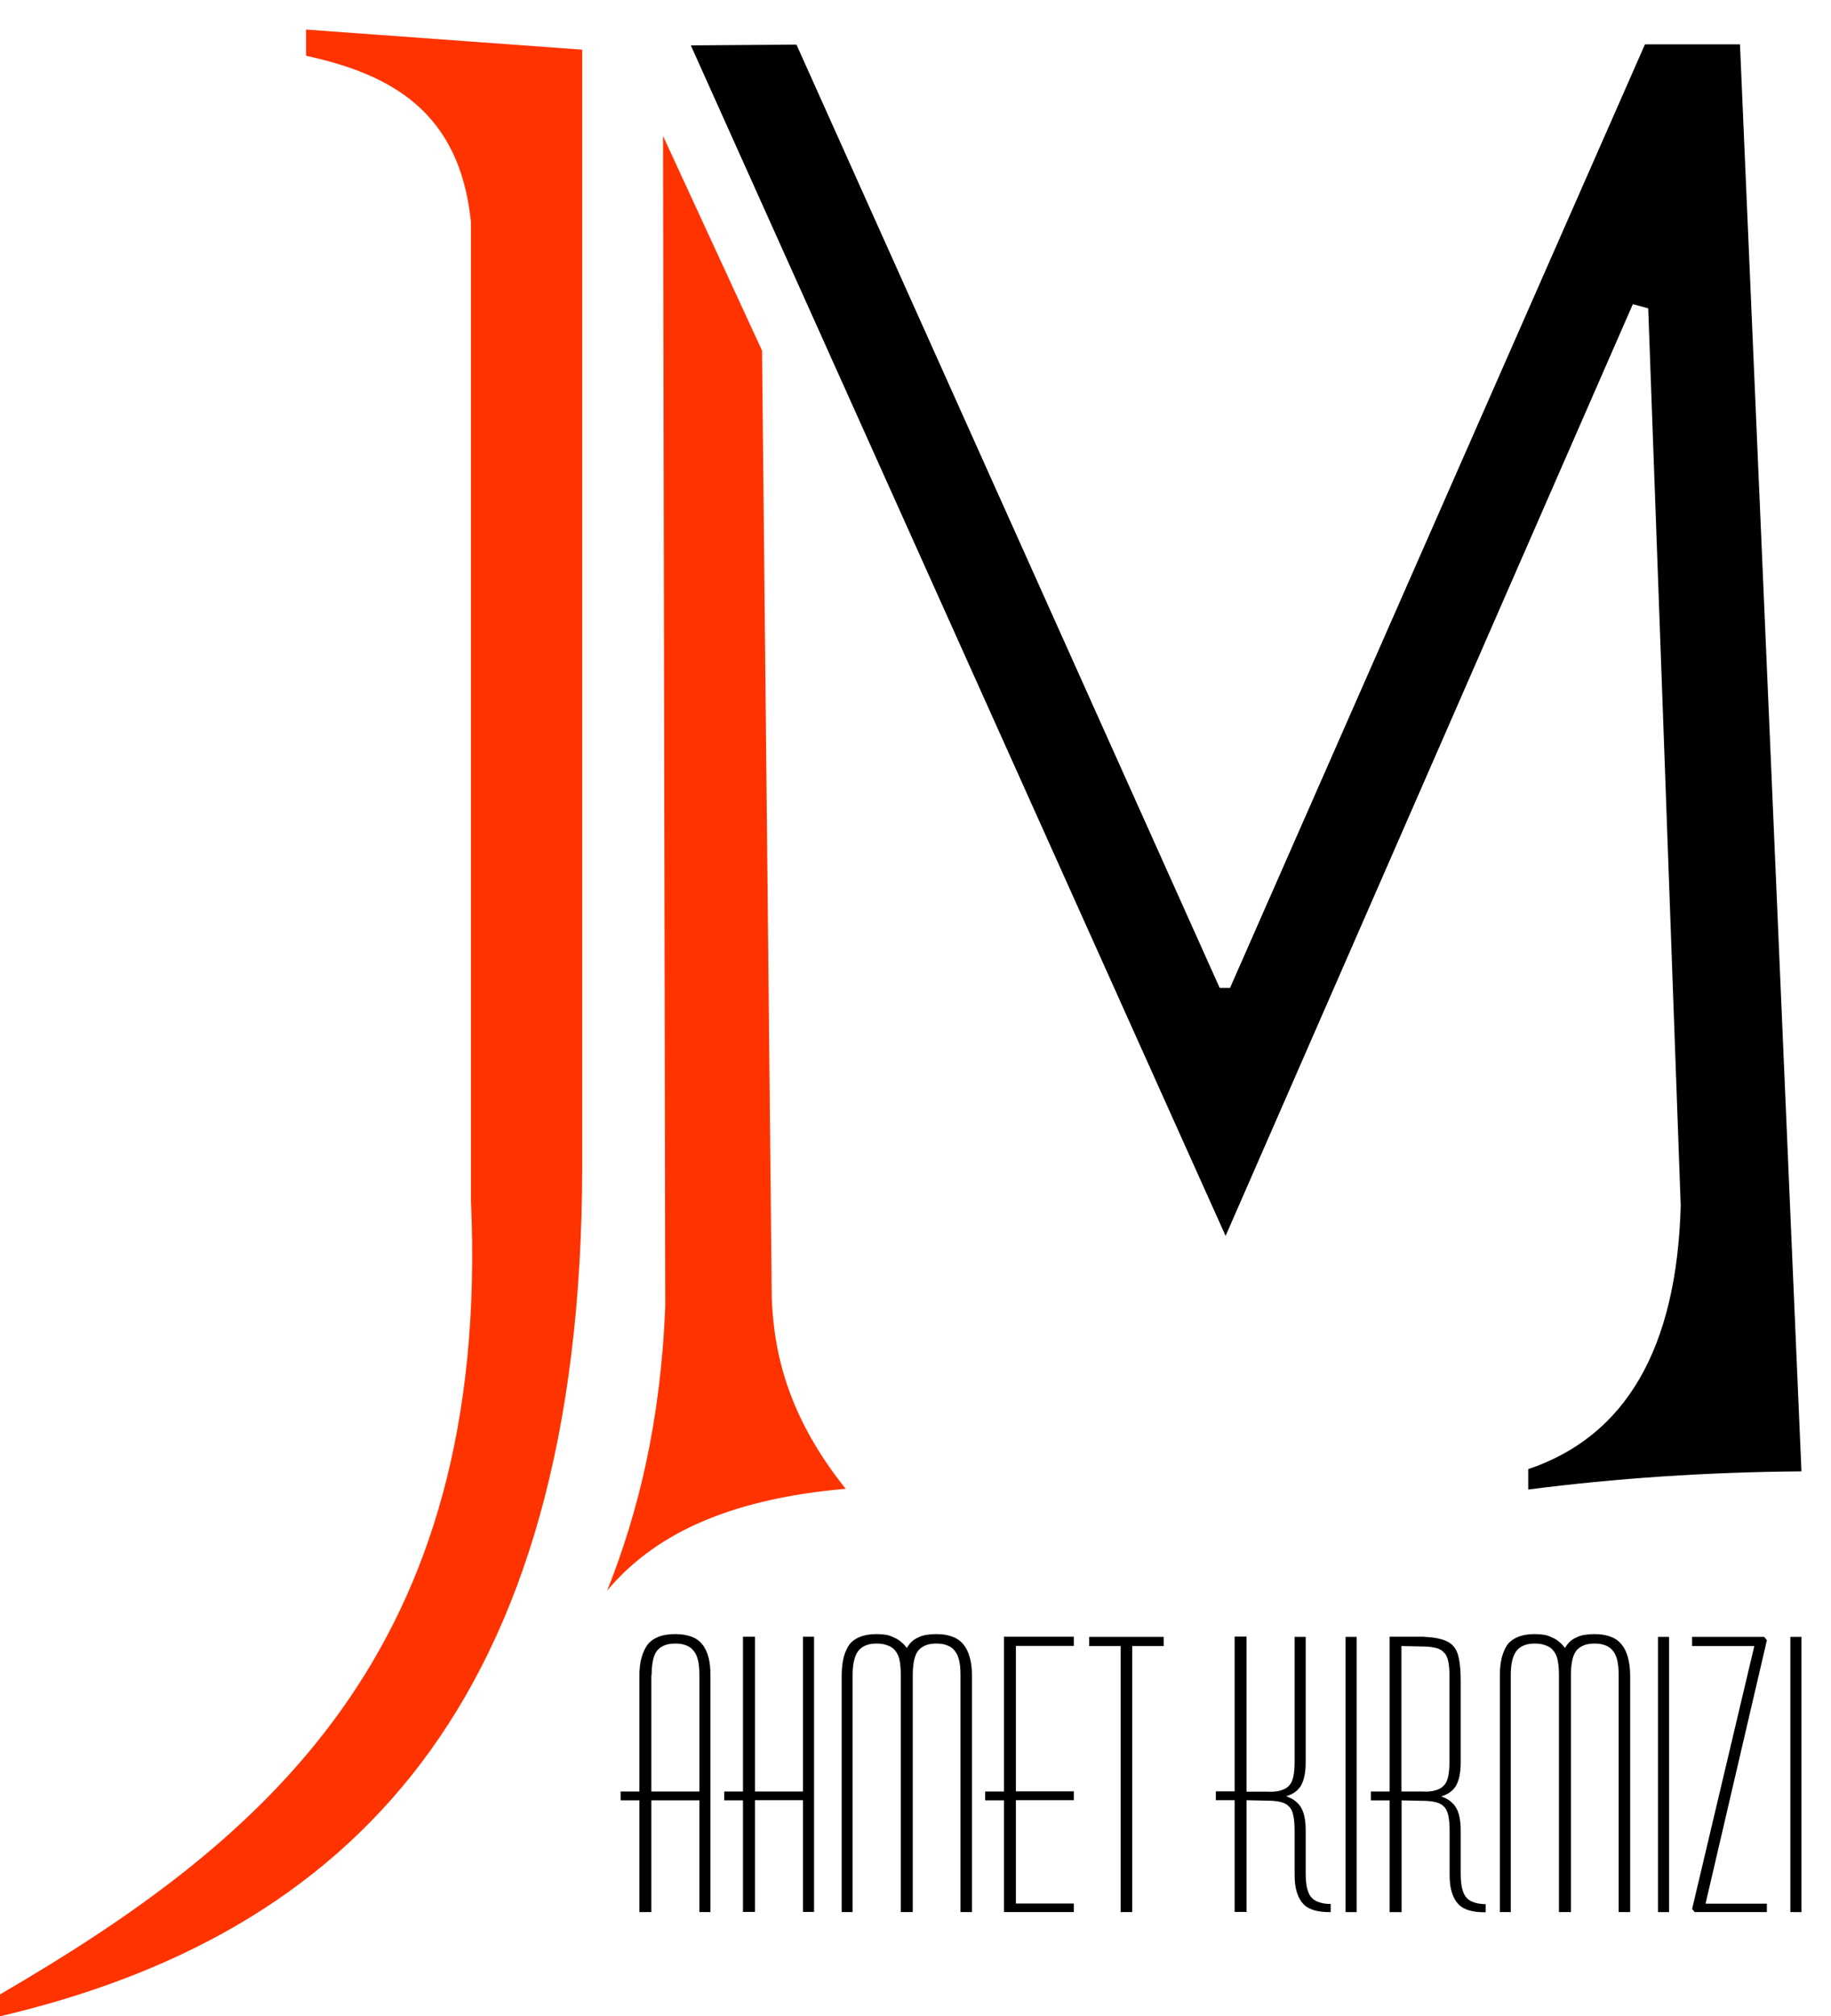
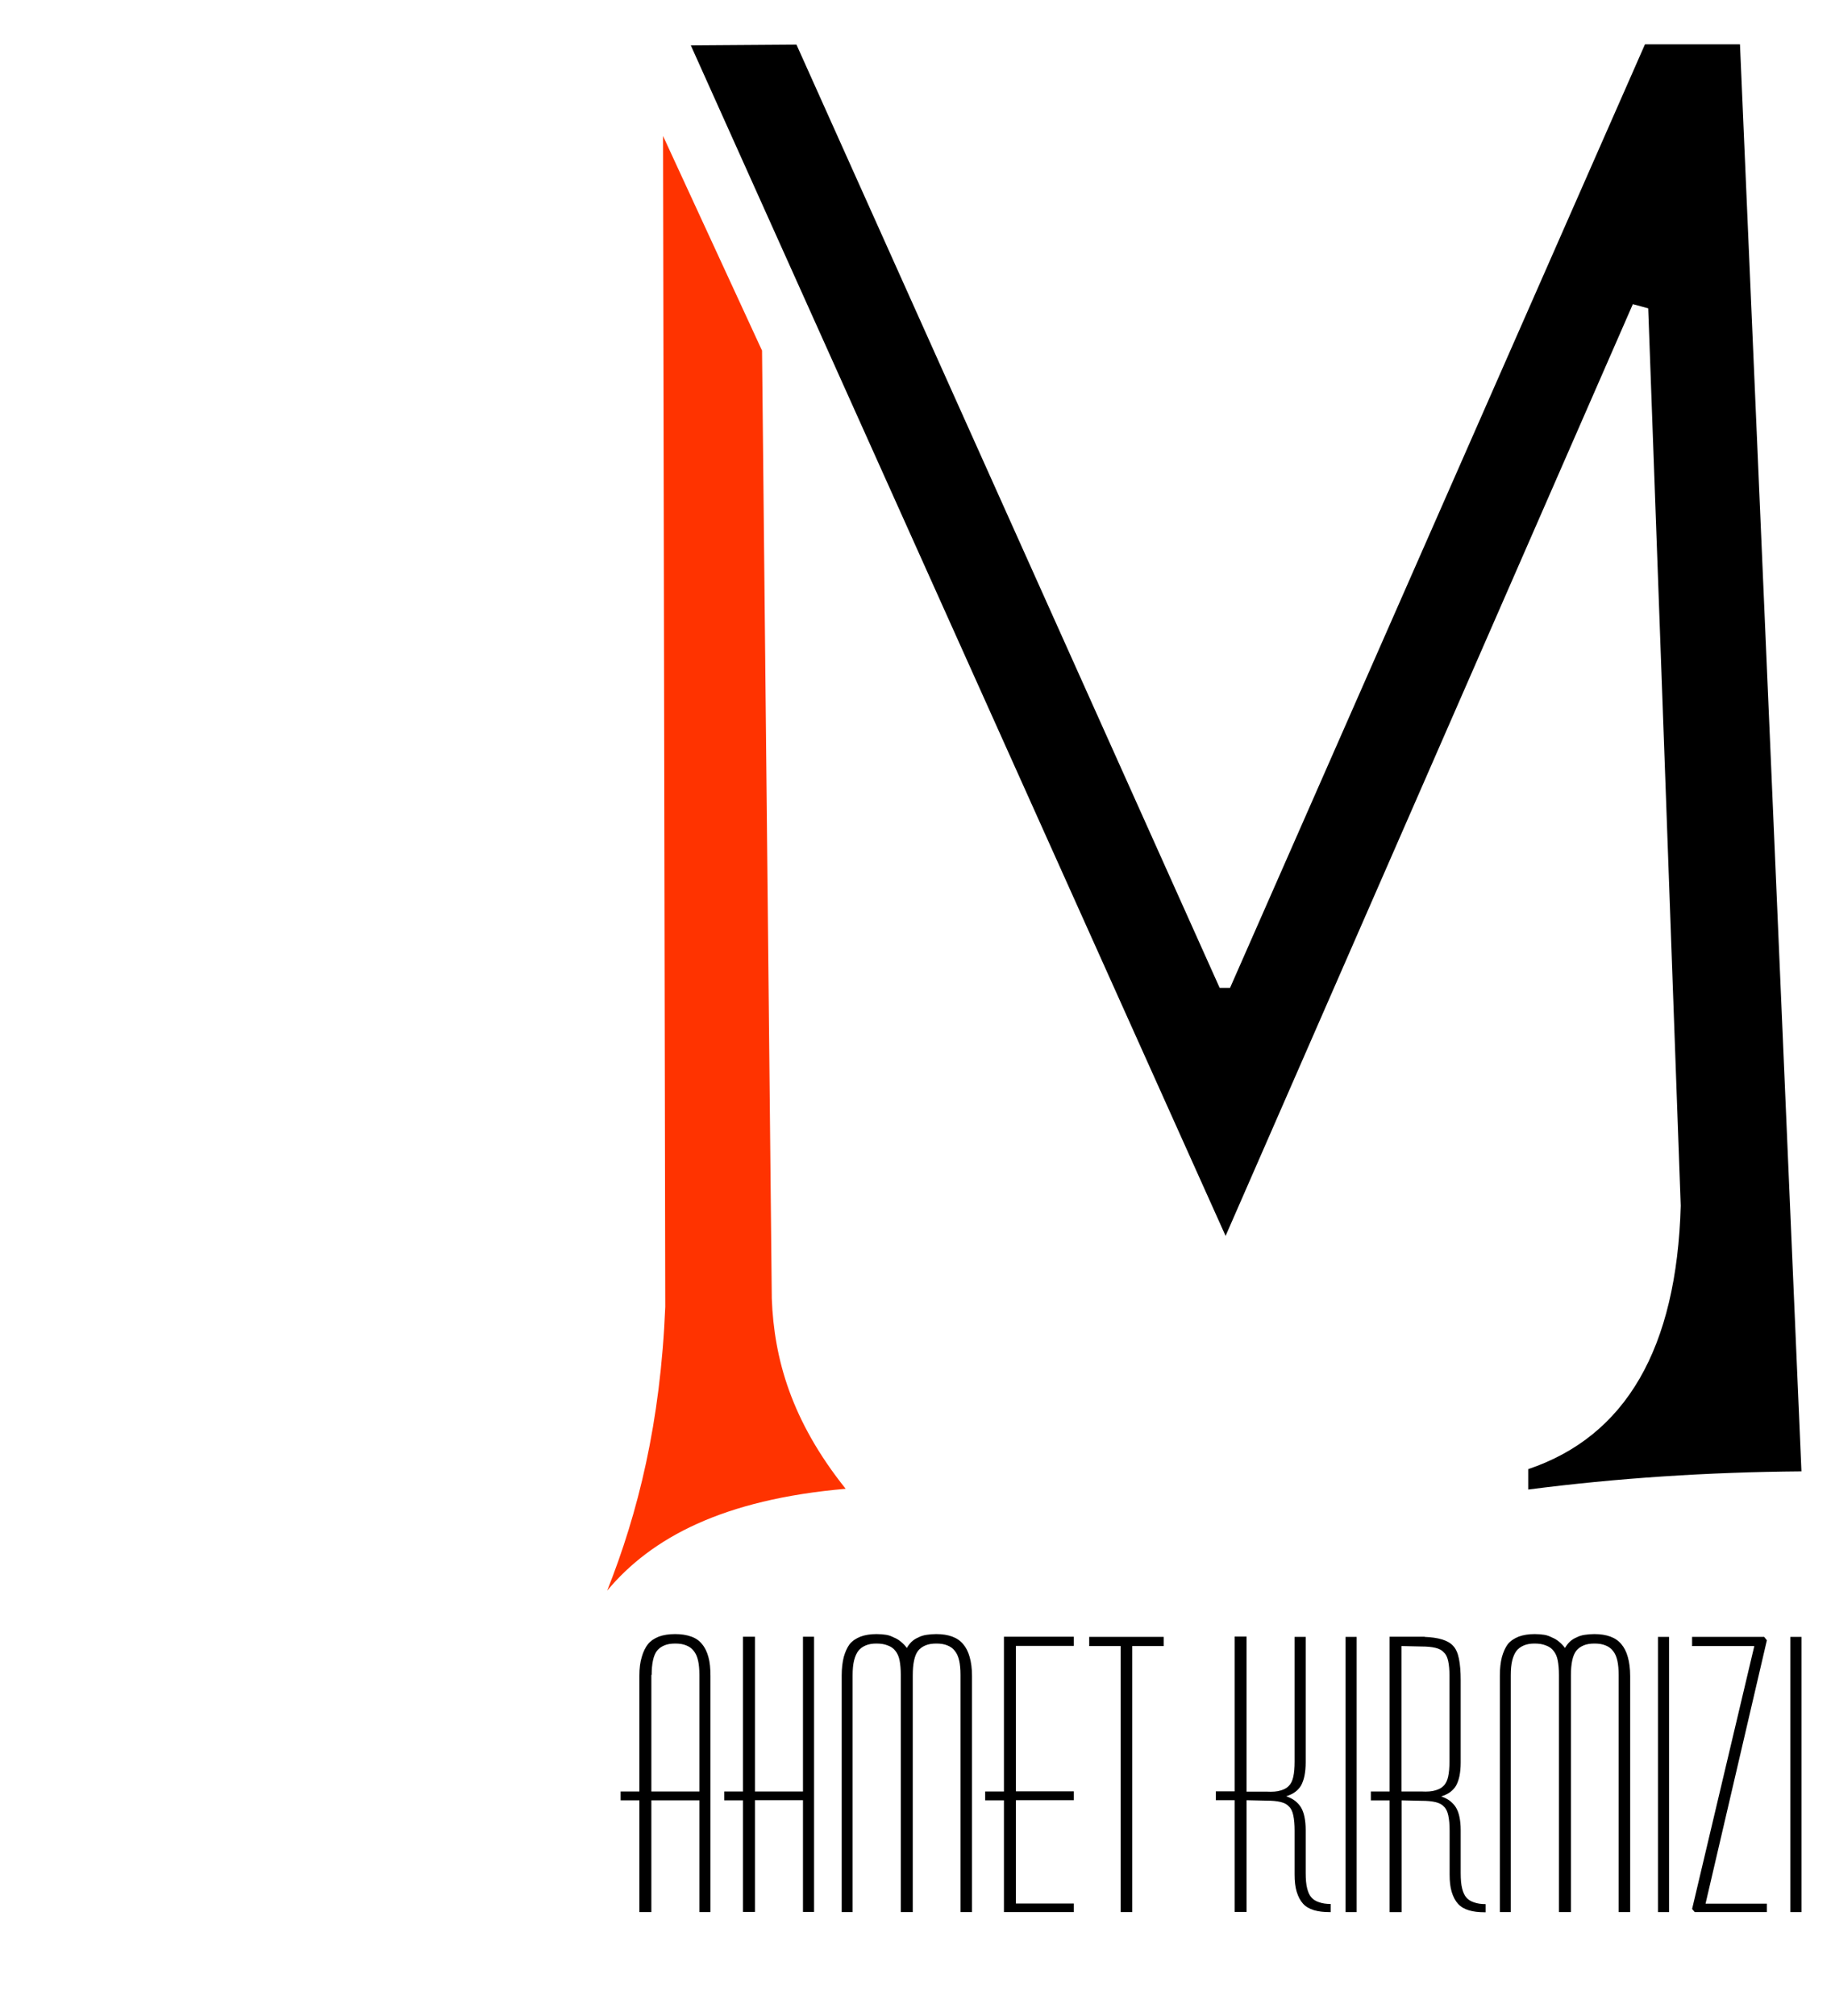
<svg xmlns="http://www.w3.org/2000/svg" version="1.1" viewBox="0 0 123.91 136.42">
  <defs>
    <style>
      .cls-1, .cls-2 {
        fill-rule: evenodd;
      }

      .cls-2 {
        fill: #f30;
      }
    </style>
  </defs>
  <g>
    <g id="Layer_1">
-       <path class="cls-2" d="M20.71,2l18.69,1.36v75.53c-.02,36.56-15.95,52.03-39.4,57.53v-1.48c17.77-10.35,33.24-23.13,31.87-53.73V15.02c-.76-7.51-5.46-10-11.13-11.24l-.03-.05v-1.74h0Z" />
      <path class="cls-1" d="M46.75,3.07c2.38-.02,4.77-.03,7.15-.05,9.55,21.27,19.09,42.55,28.64,63.82h.7c9.36-21.28,18.72-42.56,28.08-63.84h6.43c1.39,32.18,2.78,64.36,4.16,96.55-6.37.05-12.53.46-18.49,1.23v-1.38c6.61-2.23,10.05-8.17,10.32-17.82-.73-20.24-1.46-40.48-2.2-60.72-.35-.09-.69-.19-1.04-.28-9.19,21.01-18.37,42.03-27.56,63.04C70.88,56.77,58.81,29.92,46.75,3.07" />
      <path class="cls-2" d="M44.88,9.22c2.23,4.83,4.46,9.67,6.69,14.5.22,21.38.44,42.76.66,64.14.15,4.06,1.32,8.27,5,12.87-8.3.72-13.15,3.31-16.14,6.89,2.09-5.26,3.61-11.36,3.93-19.2-.05-26.4-.1-52.81-.15-79.21" />
      <path d="M73.71,111.37v-.62h5.04v.62h-2.13v18h-.78v-18s-2.13,0-2.13,0ZM72.67,128.8v.57h-4.73v-7.56h-1.27v-.6h1.27v-10.47h4.73v.62h-3.92v9.84h3.92v.6h-3.92v6.99h3.92ZM56.96,129.37v-16c0-.48.05-.9.14-1.26.1-.35.23-.64.4-.87.19-.23.44-.39.74-.51.3-.11.66-.17,1.08-.17.24,0,.46.02.65.05.19.03.36.1.52.18.17.07.33.16.48.29.15.12.28.26.4.42.09-.16.19-.29.32-.42.13-.12.28-.22.45-.29.17-.09.36-.15.57-.18s.42-.05.65-.05c.42,0,.78.06,1.08.17s.55.28.74.51c.19.22.34.51.44.87.1.35.16.78.16,1.29v15.97h-.78v-16.05c0-.38-.03-.71-.09-.97-.06-.27-.16-.49-.3-.66-.12-.16-.29-.28-.49-.36-.21-.09-.46-.13-.75-.13s-.55.04-.75.13c-.21.09-.37.21-.49.36-.12.16-.21.37-.27.65s-.09.61-.09,1.01v16.02h-.81v-16.05c0-.38-.03-.71-.08-.97-.05-.27-.15-.49-.29-.66-.12-.16-.29-.28-.51-.36-.22-.09-.47-.13-.77-.13-.28,0-.52.04-.73.13s-.37.21-.49.36c-.12.16-.22.37-.29.65s-.1.61-.1,1.01v16.02h-.75,0ZM50.28,129.37v-7.56h-1.27v-.6h1.27v-10.47h.81v10.47h3.25v-10.47h.75v18.62h-.75v-7.56h-3.25v7.56h-.81ZM43.27,129.37v-7.56h-1.27v-.6h1.27v-7.84c0-.48.05-.9.16-1.26.1-.35.24-.64.42-.87.19-.23.44-.39.74-.51.3-.11.67-.17,1.1-.17s.78.06,1.09.17.55.28.73.51c.19.22.33.51.43.87.1.35.14.78.14,1.29v15.97h-.75v-7.56h-3.25v7.56s-.81,0-.81,0ZM44.08,113.32v7.89h3.25v-7.89c0-.38-.03-.71-.09-.97-.06-.27-.16-.49-.3-.66-.12-.16-.29-.28-.49-.36-.21-.09-.46-.13-.75-.13s-.55.04-.75.13c-.21.09-.37.21-.49.36-.12.16-.21.37-.27.65s-.09.61-.09,1.01v-.03h-.02Z" />
      <path d="M84.36,110.75v10.47h1.35c.4.02.72,0,.96-.08.24-.07.42-.17.55-.31.14-.14.24-.34.3-.61.06-.27.09-.61.09-1.03v-8.44h.75v8.49c0,.35-.03.64-.08.9-.05.25-.13.47-.23.66-.1.17-.24.32-.4.44s-.37.22-.61.29c.24.09.45.19.61.32s.3.28.4.45.18.39.23.64.08.54.08.87v2.91c0,.43.03.78.1,1.05.07.27.16.47.29.61.12.14.29.25.51.32.22.08.48.12.79.12v.55h-.08c-.4,0-.75-.04-1.05-.13-.3-.09-.55-.23-.74-.44-.19-.21-.33-.48-.43-.81s-.14-.72-.14-1.17v-2.96c0-.42-.03-.76-.09-1.04s-.16-.48-.3-.6c-.12-.14-.31-.24-.56-.3-.25-.06-.57-.09-.95-.09l-1.35-.03v7.56h-.81v-7.56h-1.27v-.6h1.27v-10.47h.81v.02Z" />
      <rect x="91.06" y="110.75" width=".75" height="18.62" />
      <path d="M96.41,110.75c.45.02.84.07,1.17.17s.58.24.75.43c.19.19.32.48.4.87s.12.88.12,1.47v5.56c0,.35-.03.64-.08.9-.05.25-.13.47-.23.66-.1.17-.24.32-.4.44s-.37.22-.61.29c.24.09.45.19.61.32s.3.28.4.45.18.39.23.64.08.54.08.87v2.91c0,.43.03.78.1,1.05s.16.47.29.61c.12.14.29.25.51.32.22.08.48.12.79.12v.55h-.08c-.4,0-.75-.04-1.05-.13-.3-.09-.55-.23-.74-.44-.19-.21-.33-.48-.43-.81s-.14-.72-.14-1.17v-2.96c0-.42-.03-.76-.09-1.04s-.16-.48-.3-.6c-.12-.14-.31-.24-.56-.3-.25-.06-.57-.09-.95-.09l-1.35-.03v7.56h-.81v-7.56h-1.27v-.6h1.27v-10.47h2.37ZM98.09,119.16v-5.79c0-.4-.03-.73-.09-1s-.16-.46-.3-.58c-.12-.14-.31-.24-.56-.3-.25-.06-.57-.09-.95-.09l-1.35-.03v9.84h1.35c.4.02.72,0,.96-.08.24-.07.42-.17.55-.31.14-.14.24-.34.3-.61.06-.27.09-.61.09-1.03v-.03h0Z" />
      <path d="M101.5,129.37v-16c0-.48.05-.9.14-1.26.1-.35.23-.64.4-.87.19-.23.44-.39.74-.51.3-.11.66-.17,1.08-.17.24,0,.46.02.65.05.19.03.36.1.52.18.17.07.33.16.48.29.15.12.28.26.4.42.09-.16.19-.29.32-.42.13-.12.28-.22.45-.29.17-.09.36-.15.57-.18s.42-.05.65-.05c.42,0,.78.06,1.08.17s.55.28.74.51c.19.22.34.51.44.87.1.35.16.78.16,1.29v15.97h-.78v-16.05c0-.38-.03-.71-.09-.97-.06-.27-.16-.49-.3-.66-.12-.16-.29-.28-.49-.36-.21-.09-.46-.13-.75-.13s-.55.04-.75.13c-.21.09-.37.21-.49.36-.12.16-.21.37-.27.65s-.09.61-.09,1.01v16.02h-.81v-16.05c0-.38-.03-.71-.08-.97-.05-.27-.15-.49-.29-.66-.12-.16-.29-.28-.51-.36-.22-.09-.47-.13-.77-.13-.28,0-.52.04-.73.13-.21.09-.37.21-.49.36-.12.16-.22.37-.29.65s-.1.61-.1,1.01v16.02h-.75,0Z" />
      <rect x="112.2" y="110.75" width=".75" height="18.62" />
      <polygon points="114.69 129.37 114.51 129.16 118.72 111.37 114.51 111.37 114.51 110.75 119.39 110.75 119.57 110.98 115.42 128.8 119.57 128.8 119.57 129.37 114.69 129.37" />
      <rect x="121.16" y="110.75" width=".75" height="18.62" />
    </g>
  </g>
</svg>